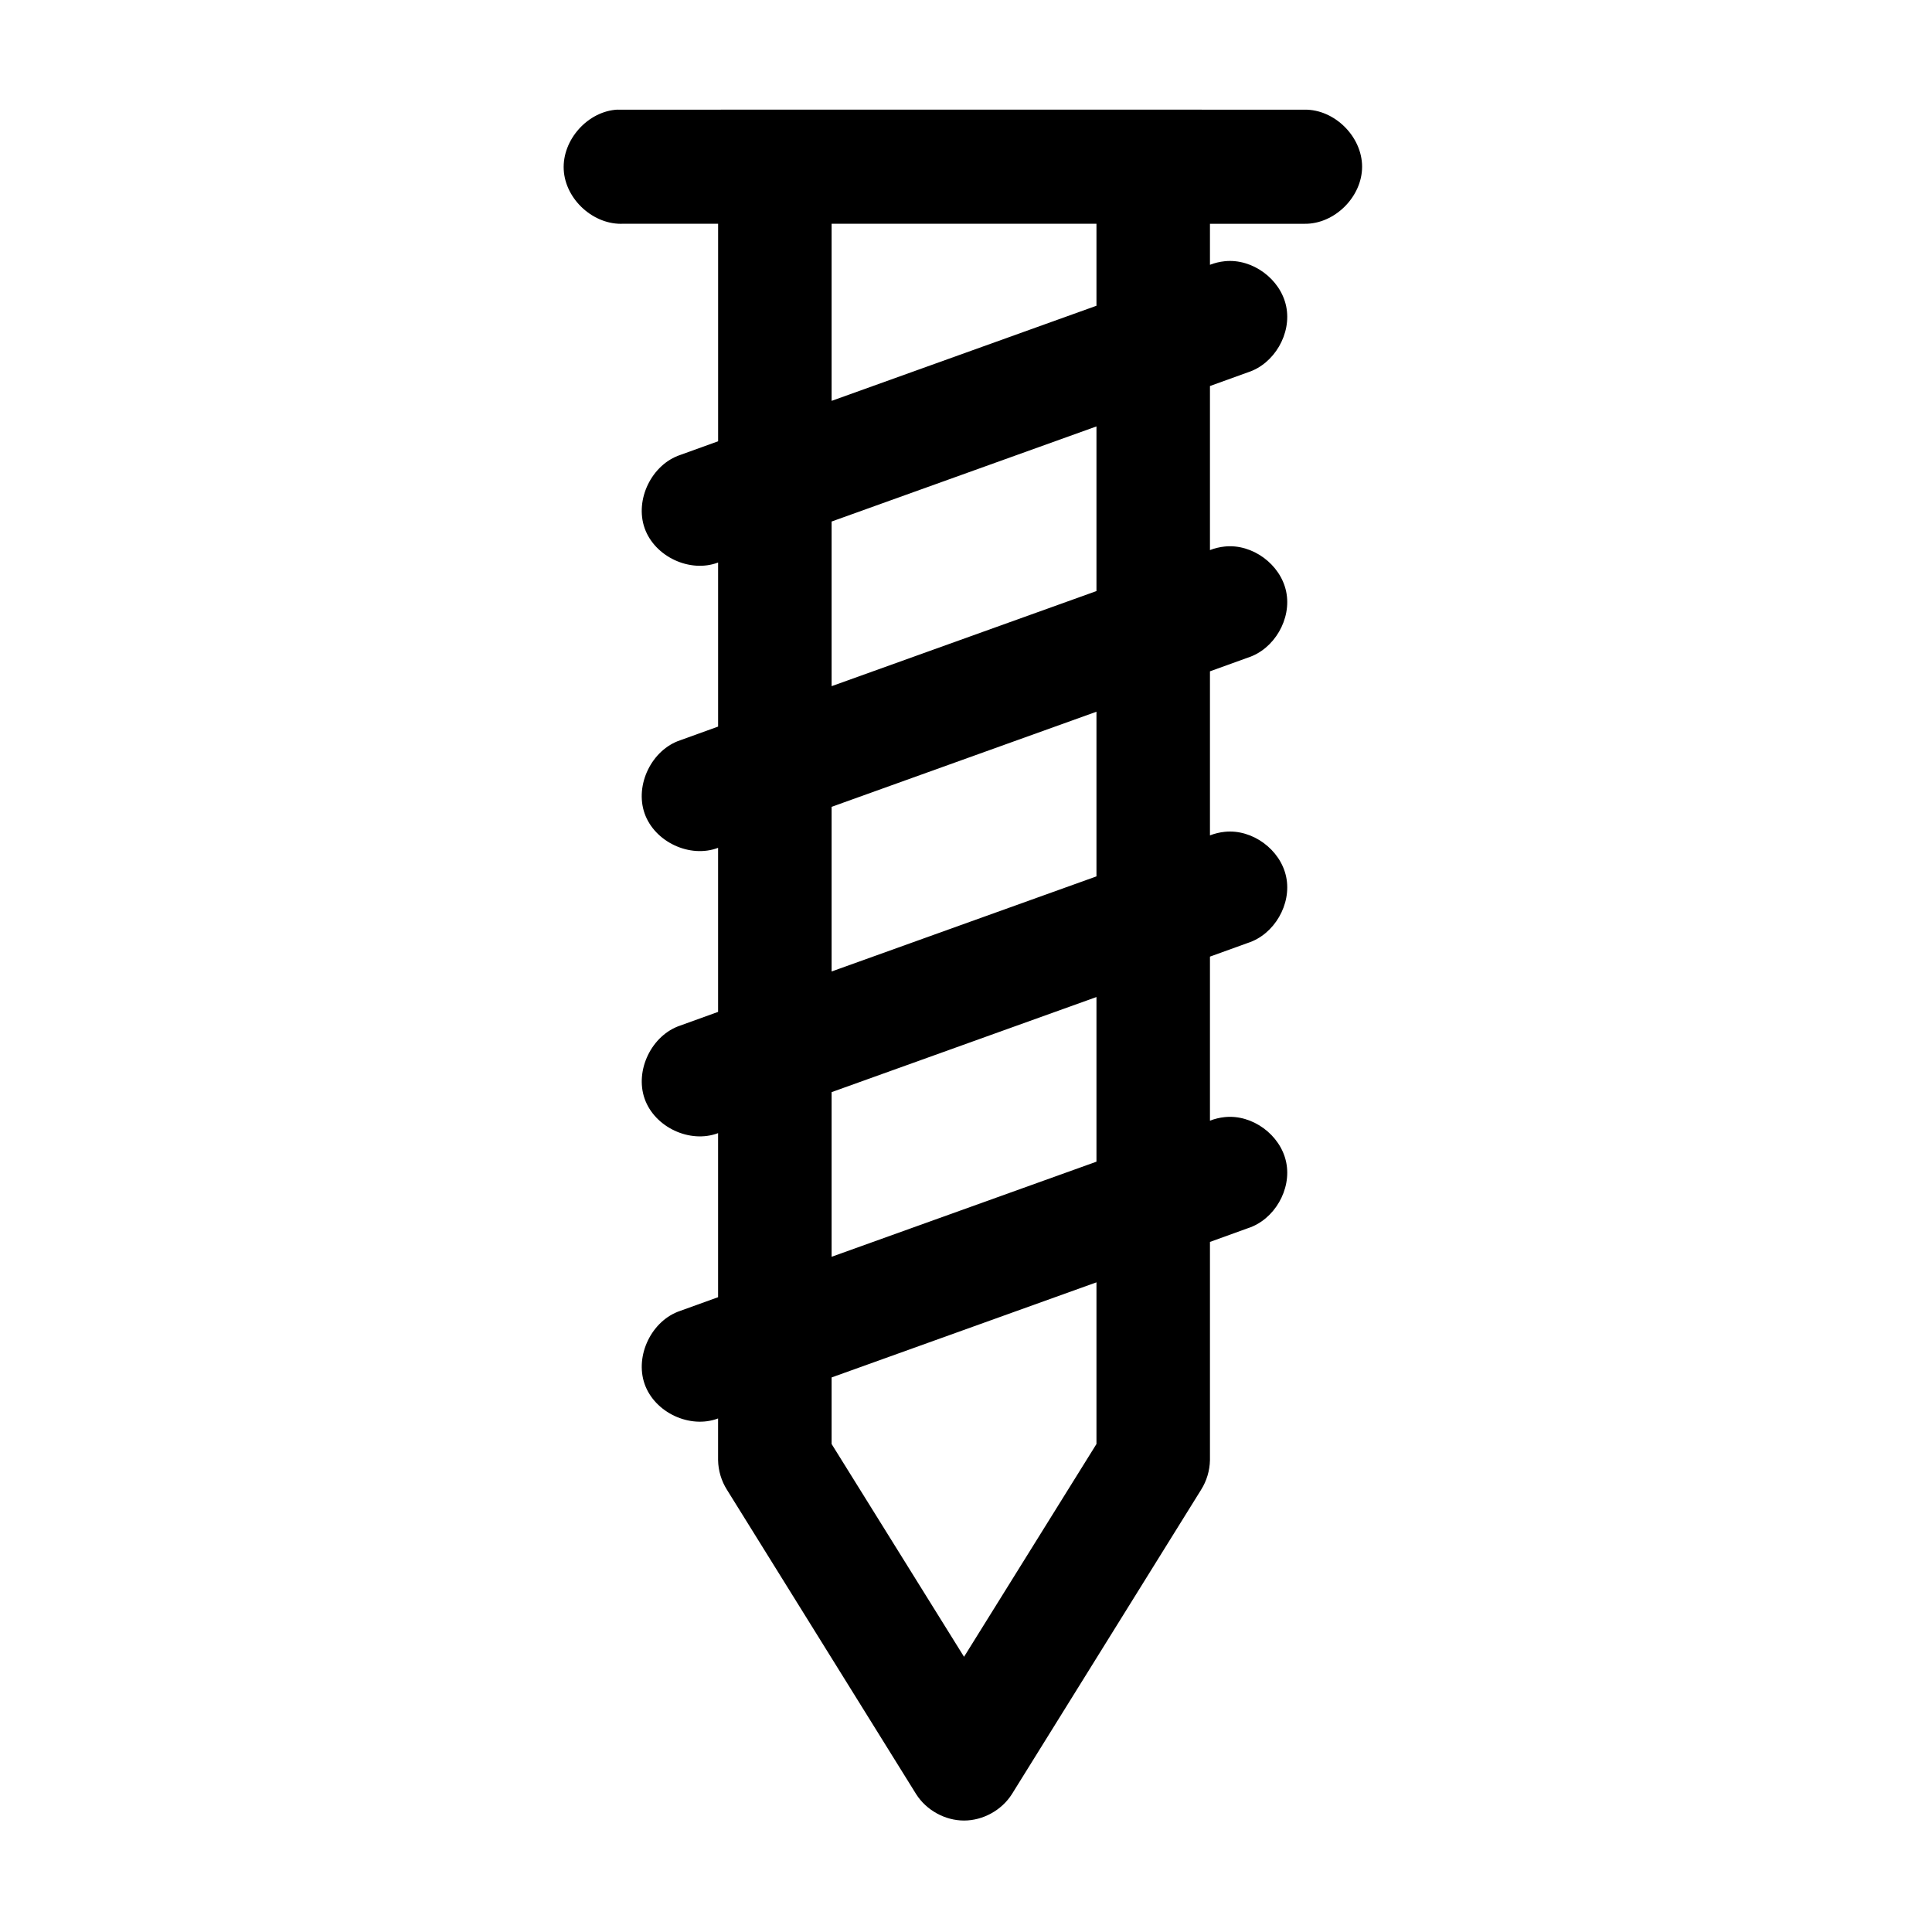
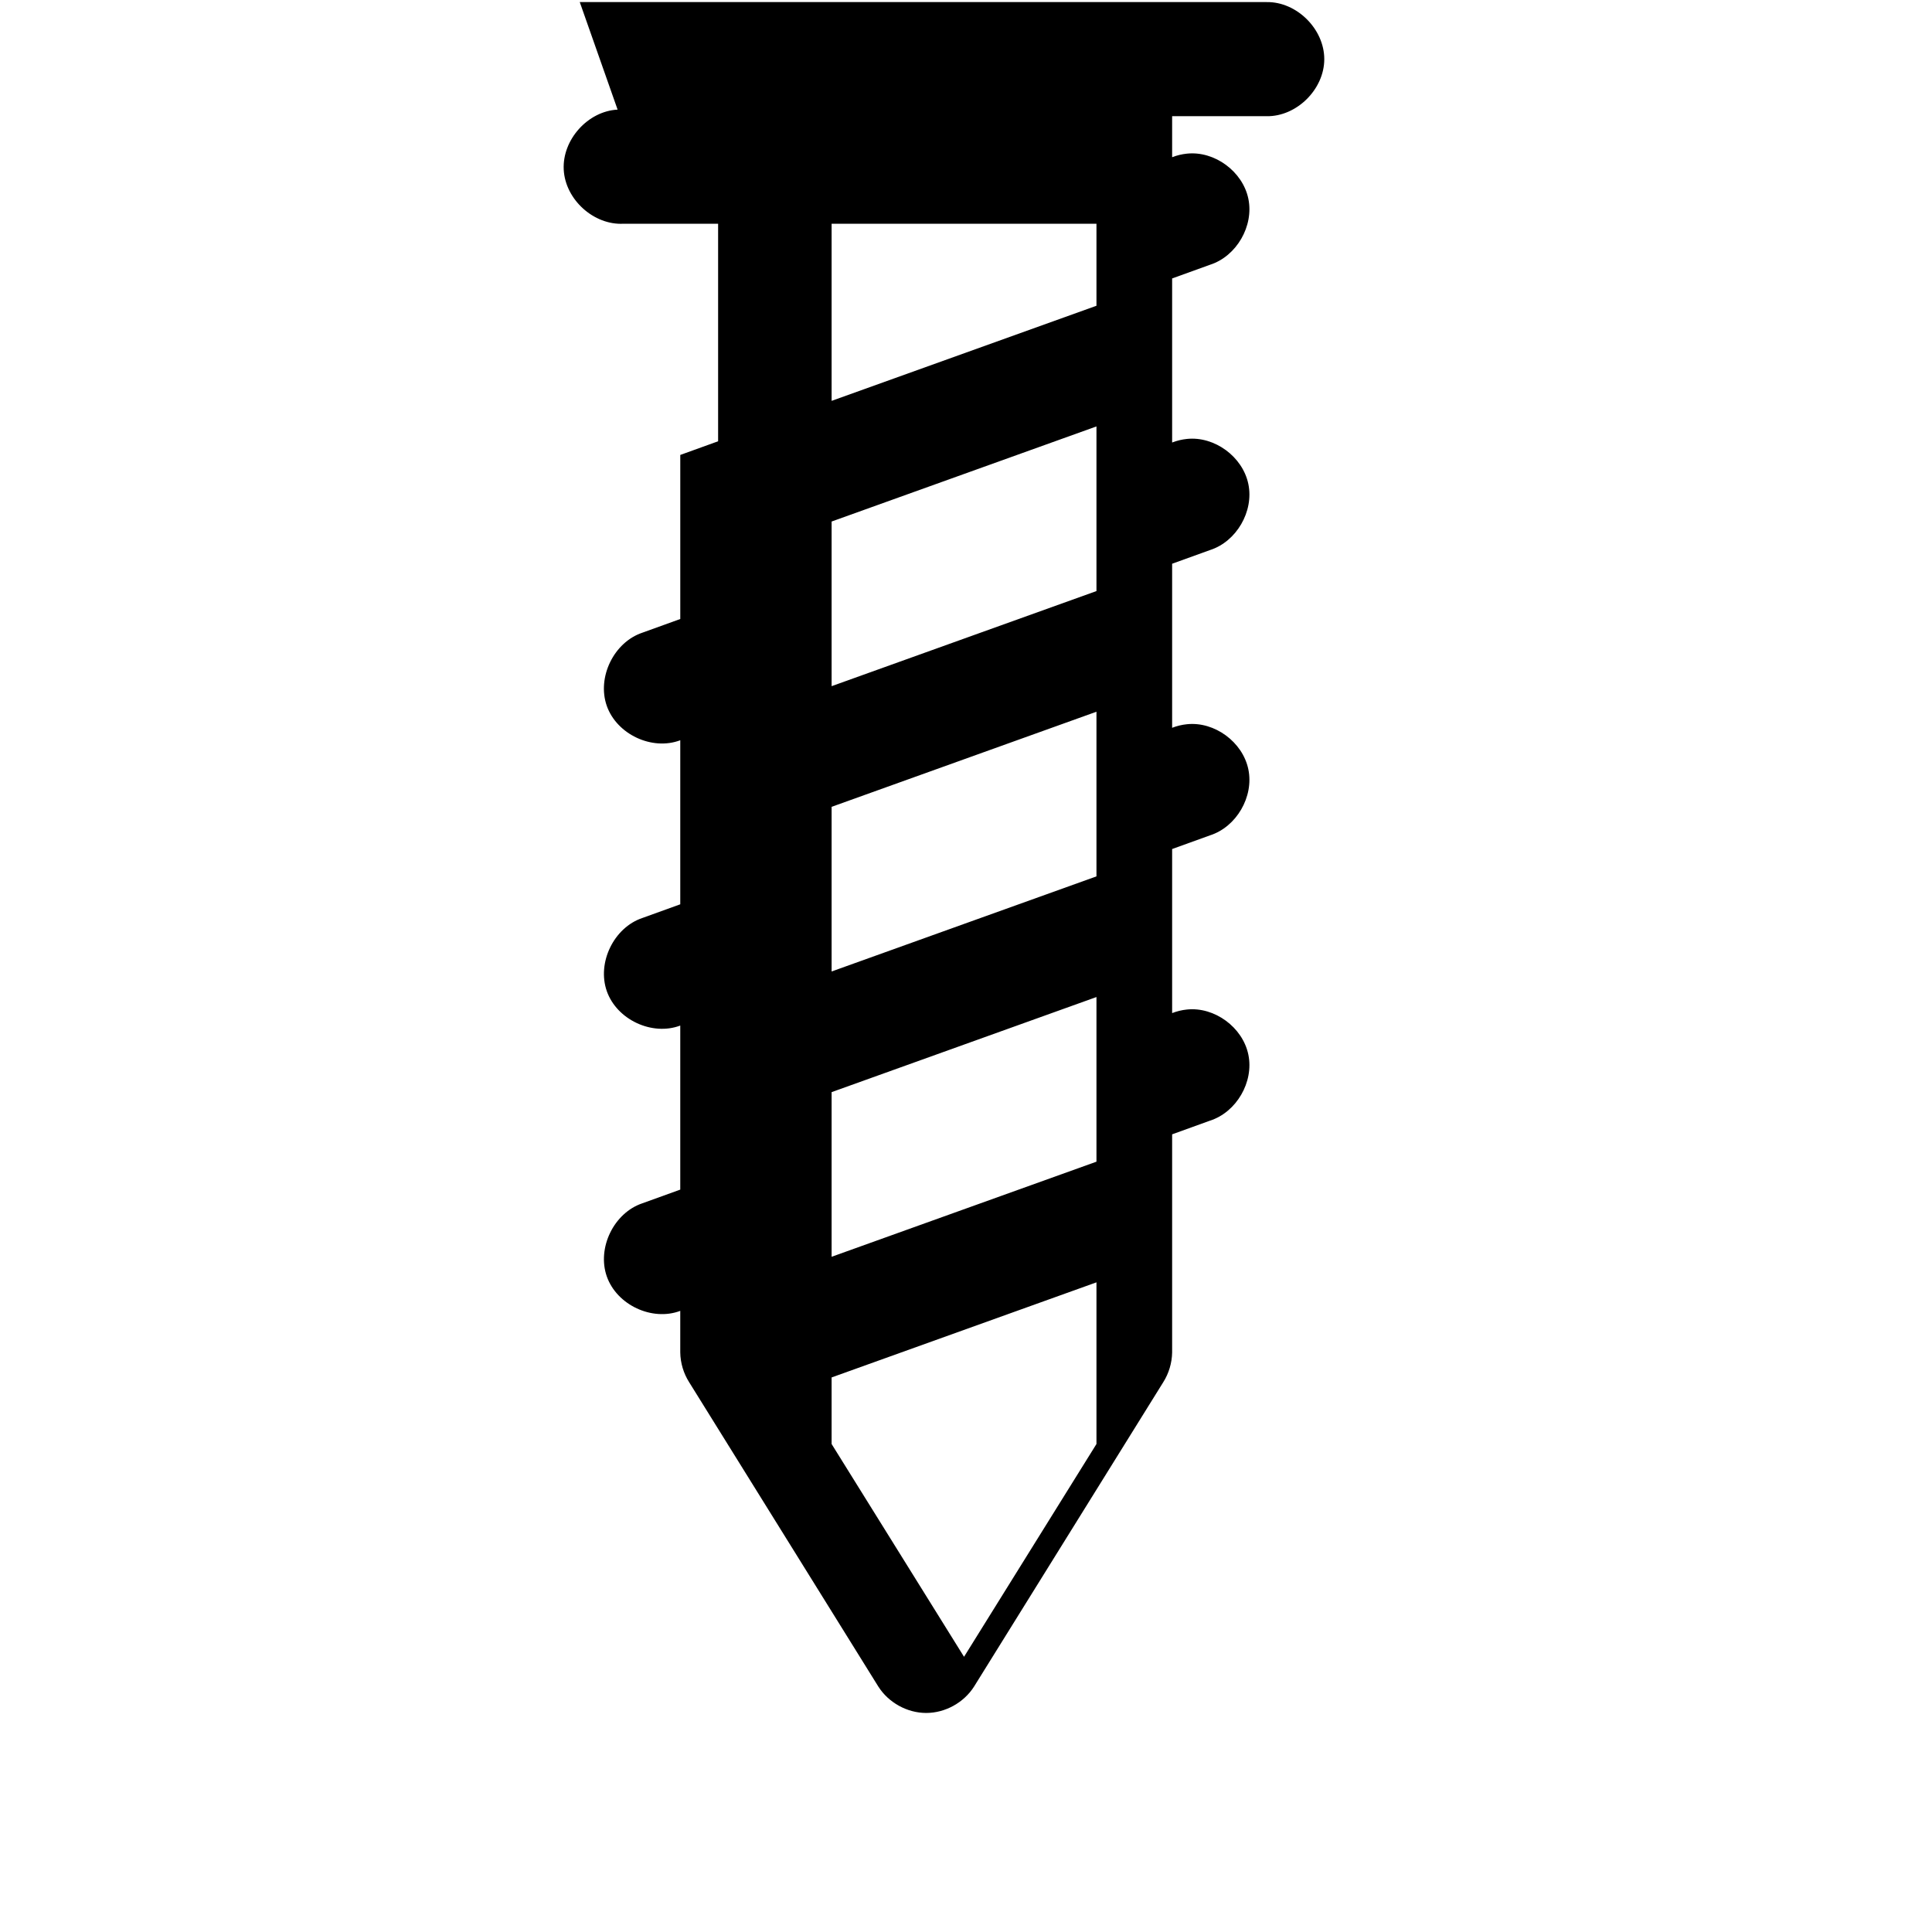
<svg xmlns="http://www.w3.org/2000/svg" fill="#000000" width="800px" height="800px" version="1.1" viewBox="144 144 512 512">
-   <path d="m307.67 173.05c-7.883 0.402-14.691 7.984-14.277 15.91 0.41 7.926 7.965 14.758 15.848 14.332h25.066v57.652l-10.027 3.621c-7.57 2.523-12.105 11.836-9.449 19.398 2.66 7.559 12.012 11.938 19.473 9.113v43.477l-10.027 3.621c-7.57 2.523-12.105 11.836-9.449 19.398 2.66 7.559 12.012 11.938 19.473 9.113v43.477l-10.027 3.621c-7.562 2.527-12.094 11.836-9.438 19.395 2.656 7.555 12 11.934 19.465 9.117v43.477l-10.027 3.621c-7.562 2.527-12.094 11.836-9.438 19.395 2.656 7.555 12 11.934 19.465 9.117v11.027c0.043 2.777 0.867 5.535 2.352 7.875l50.133 80.652c2.703 4.269 7.656 7.004 12.691 7.004s9.988-2.734 12.691-7.004l50.133-80.652c1.48-2.34 2.305-5.102 2.352-7.875v-57.809l10.027-3.625c7.019-2.242 11.676-10.254 10.172-17.5-1.504-7.25-8.957-12.723-16.281-11.953-1.34 0.137-2.66 0.457-3.918 0.945v-43.477l10.027-3.621c7.019-2.242 11.676-10.254 10.172-17.5-1.504-7.25-8.957-12.723-16.281-11.953-1.34 0.137-2.66 0.457-3.918 0.945v-43.477l10.027-3.621c7.019-2.242 11.676-10.254 10.172-17.5-1.504-7.25-8.957-12.723-16.281-11.953-1.34 0.137-2.66 0.457-3.918 0.945v-43.477l10.027-3.621c7.019-2.242 11.676-10.254 10.172-17.5-1.504-7.25-8.957-12.723-16.281-11.953-1.34 0.137-2.66 0.457-3.918 0.945v-10.867h25.066c7.945 0.113 15.254-7.133 15.254-15.121 0-7.992-7.309-15.234-15.254-15.121 0 0-181.53-0.023-182.05 0zm56.715 30.242h70.188v21.738l-70.188 25.203zm70.188 53.715v43.633l-70.188 25.203v-43.633zm0 75.609v43.633l-70.188 25.203v-43.633zm0 75.609v43.633l-70.188 25.203v-43.633zm0 75.609v42.844l-35.094 56.391-35.094-56.391v-17.641z" />
+   <path d="m307.67 173.05c-7.883 0.402-14.691 7.984-14.277 15.91 0.41 7.926 7.965 14.758 15.848 14.332h25.066v57.652l-10.027 3.621v43.477l-10.027 3.621c-7.57 2.523-12.105 11.836-9.449 19.398 2.66 7.559 12.012 11.938 19.473 9.113v43.477l-10.027 3.621c-7.562 2.527-12.094 11.836-9.438 19.395 2.656 7.555 12 11.934 19.465 9.117v43.477l-10.027 3.621c-7.562 2.527-12.094 11.836-9.438 19.395 2.656 7.555 12 11.934 19.465 9.117v11.027c0.043 2.777 0.867 5.535 2.352 7.875l50.133 80.652c2.703 4.269 7.656 7.004 12.691 7.004s9.988-2.734 12.691-7.004l50.133-80.652c1.48-2.34 2.305-5.102 2.352-7.875v-57.809l10.027-3.625c7.019-2.242 11.676-10.254 10.172-17.5-1.504-7.25-8.957-12.723-16.281-11.953-1.34 0.137-2.66 0.457-3.918 0.945v-43.477l10.027-3.621c7.019-2.242 11.676-10.254 10.172-17.5-1.504-7.25-8.957-12.723-16.281-11.953-1.34 0.137-2.66 0.457-3.918 0.945v-43.477l10.027-3.621c7.019-2.242 11.676-10.254 10.172-17.5-1.504-7.25-8.957-12.723-16.281-11.953-1.34 0.137-2.66 0.457-3.918 0.945v-43.477l10.027-3.621c7.019-2.242 11.676-10.254 10.172-17.5-1.504-7.25-8.957-12.723-16.281-11.953-1.34 0.137-2.66 0.457-3.918 0.945v-10.867h25.066c7.945 0.113 15.254-7.133 15.254-15.121 0-7.992-7.309-15.234-15.254-15.121 0 0-181.53-0.023-182.05 0zm56.715 30.242h70.188v21.738l-70.188 25.203zm70.188 53.715v43.633l-70.188 25.203v-43.633zm0 75.609v43.633l-70.188 25.203v-43.633zm0 75.609v43.633l-70.188 25.203v-43.633zm0 75.609v42.844l-35.094 56.391-35.094-56.391v-17.641z" />
</svg>